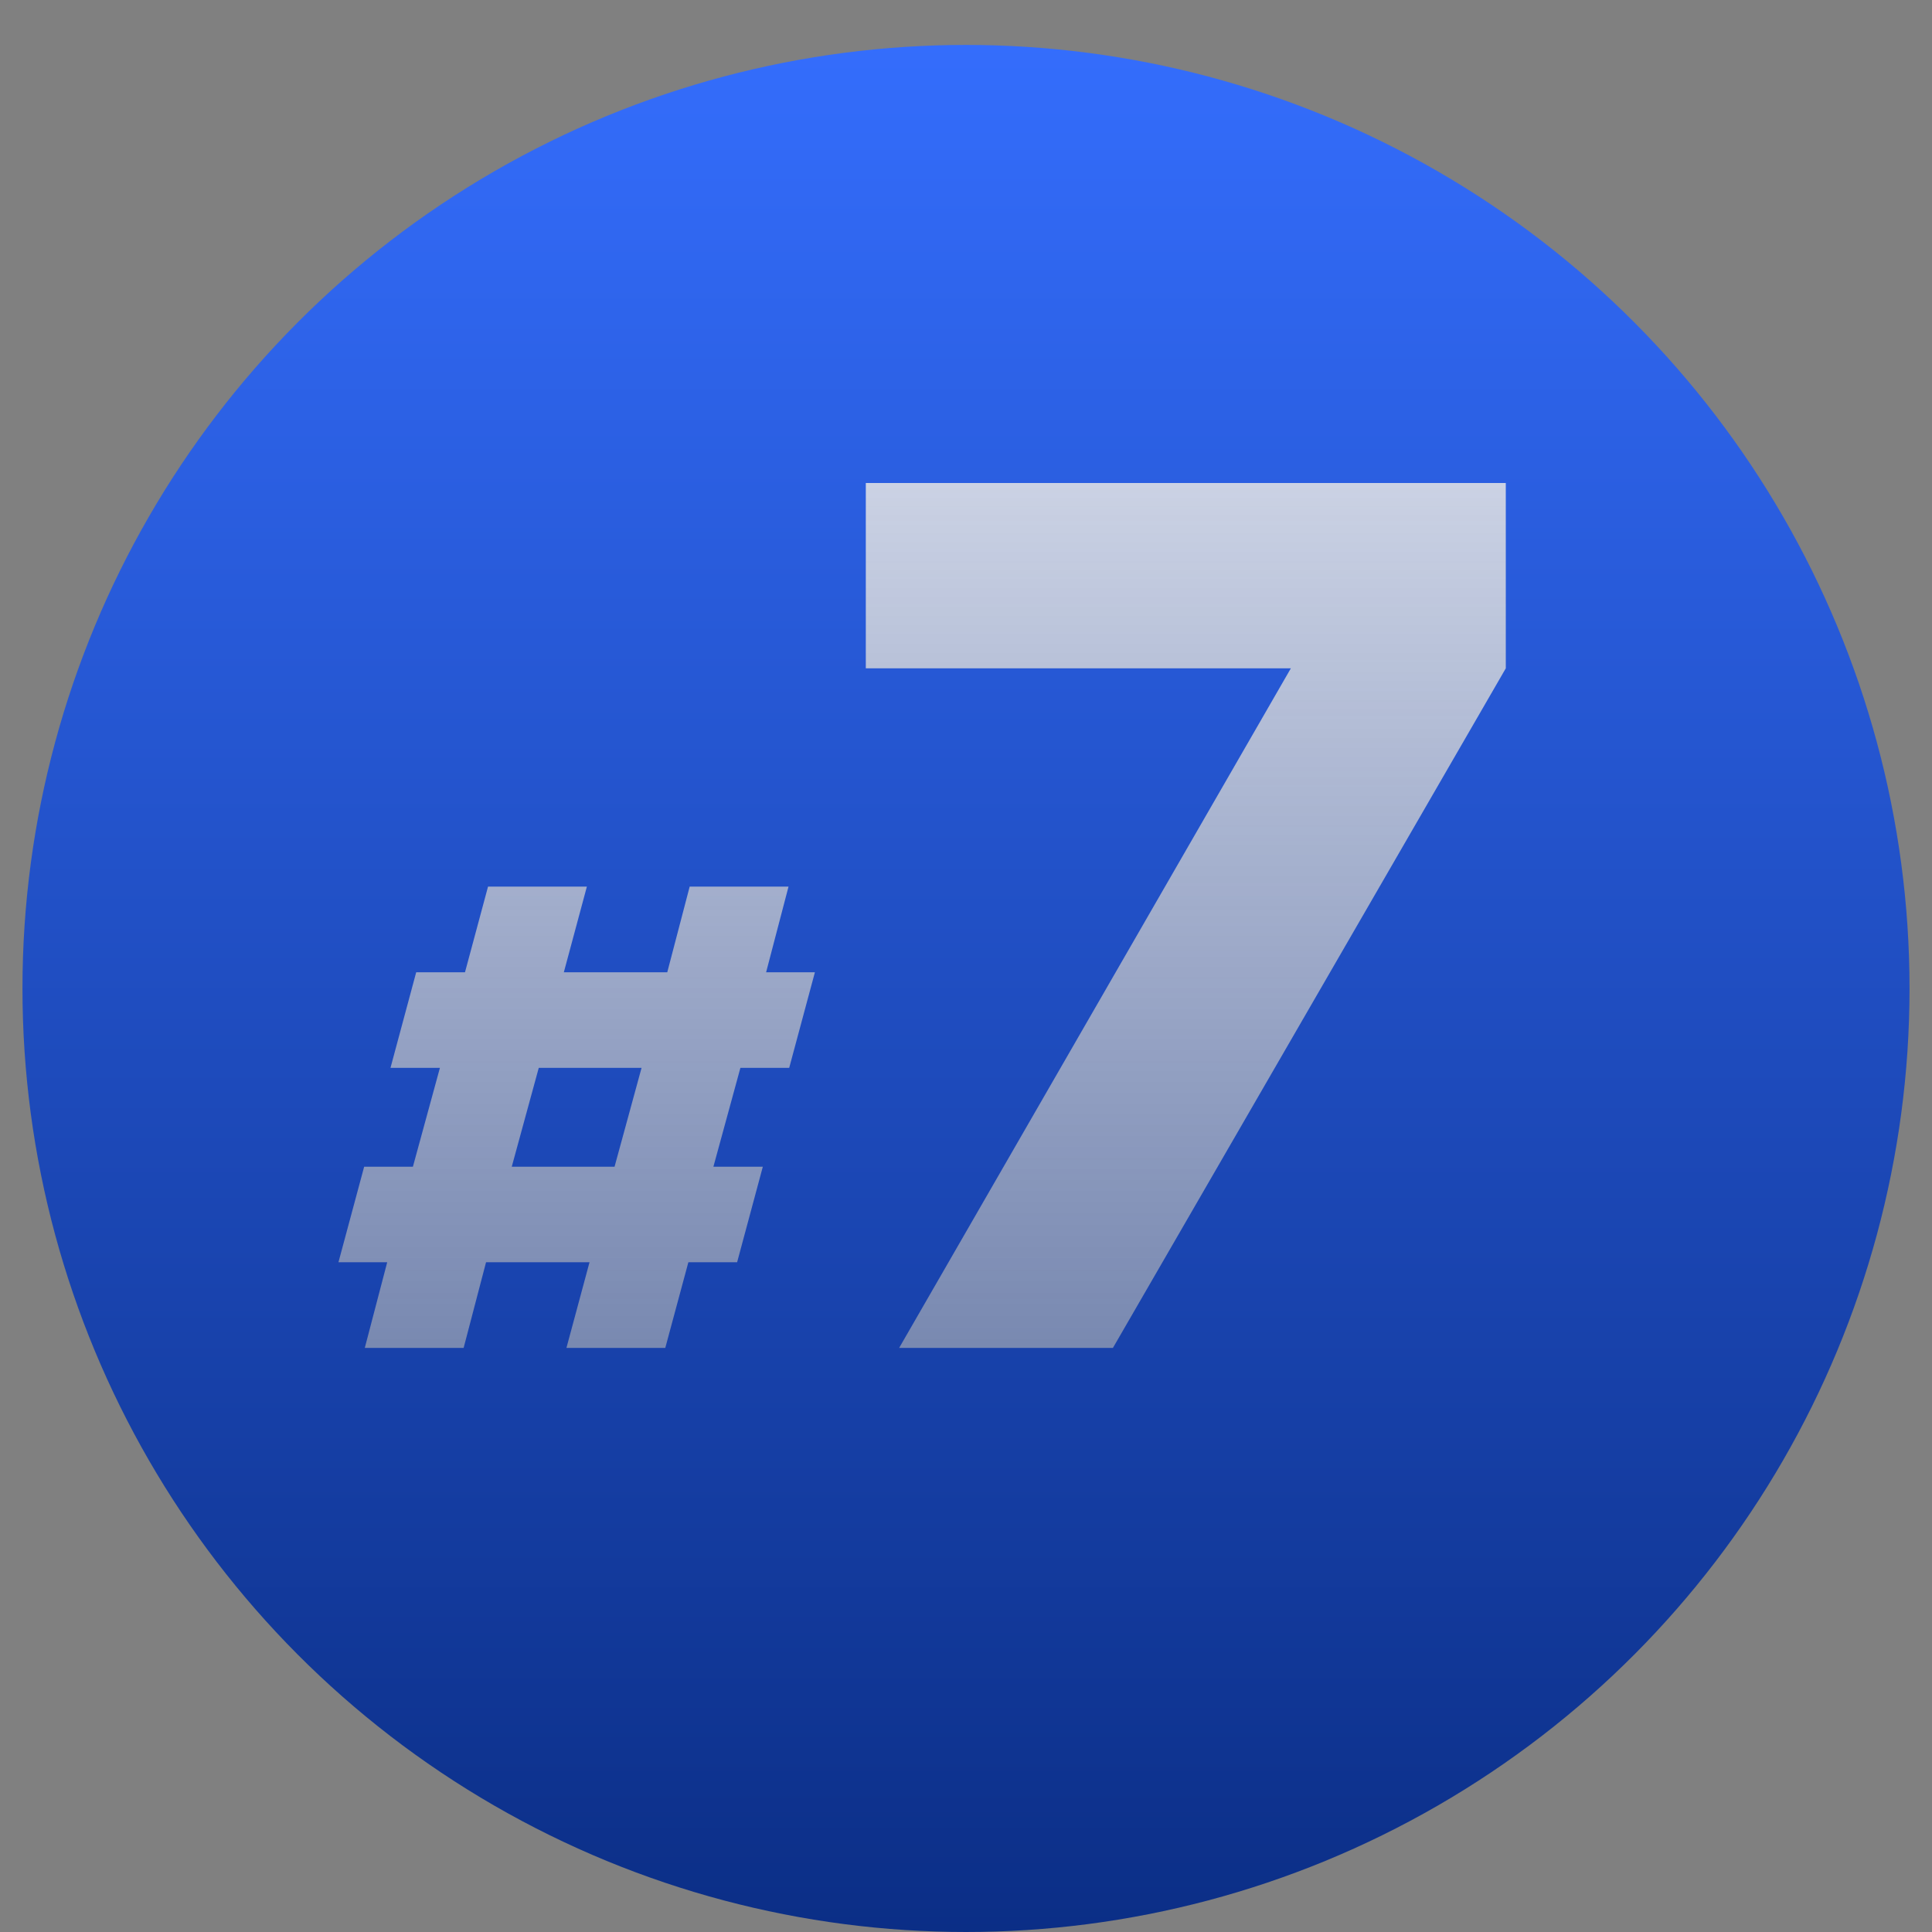
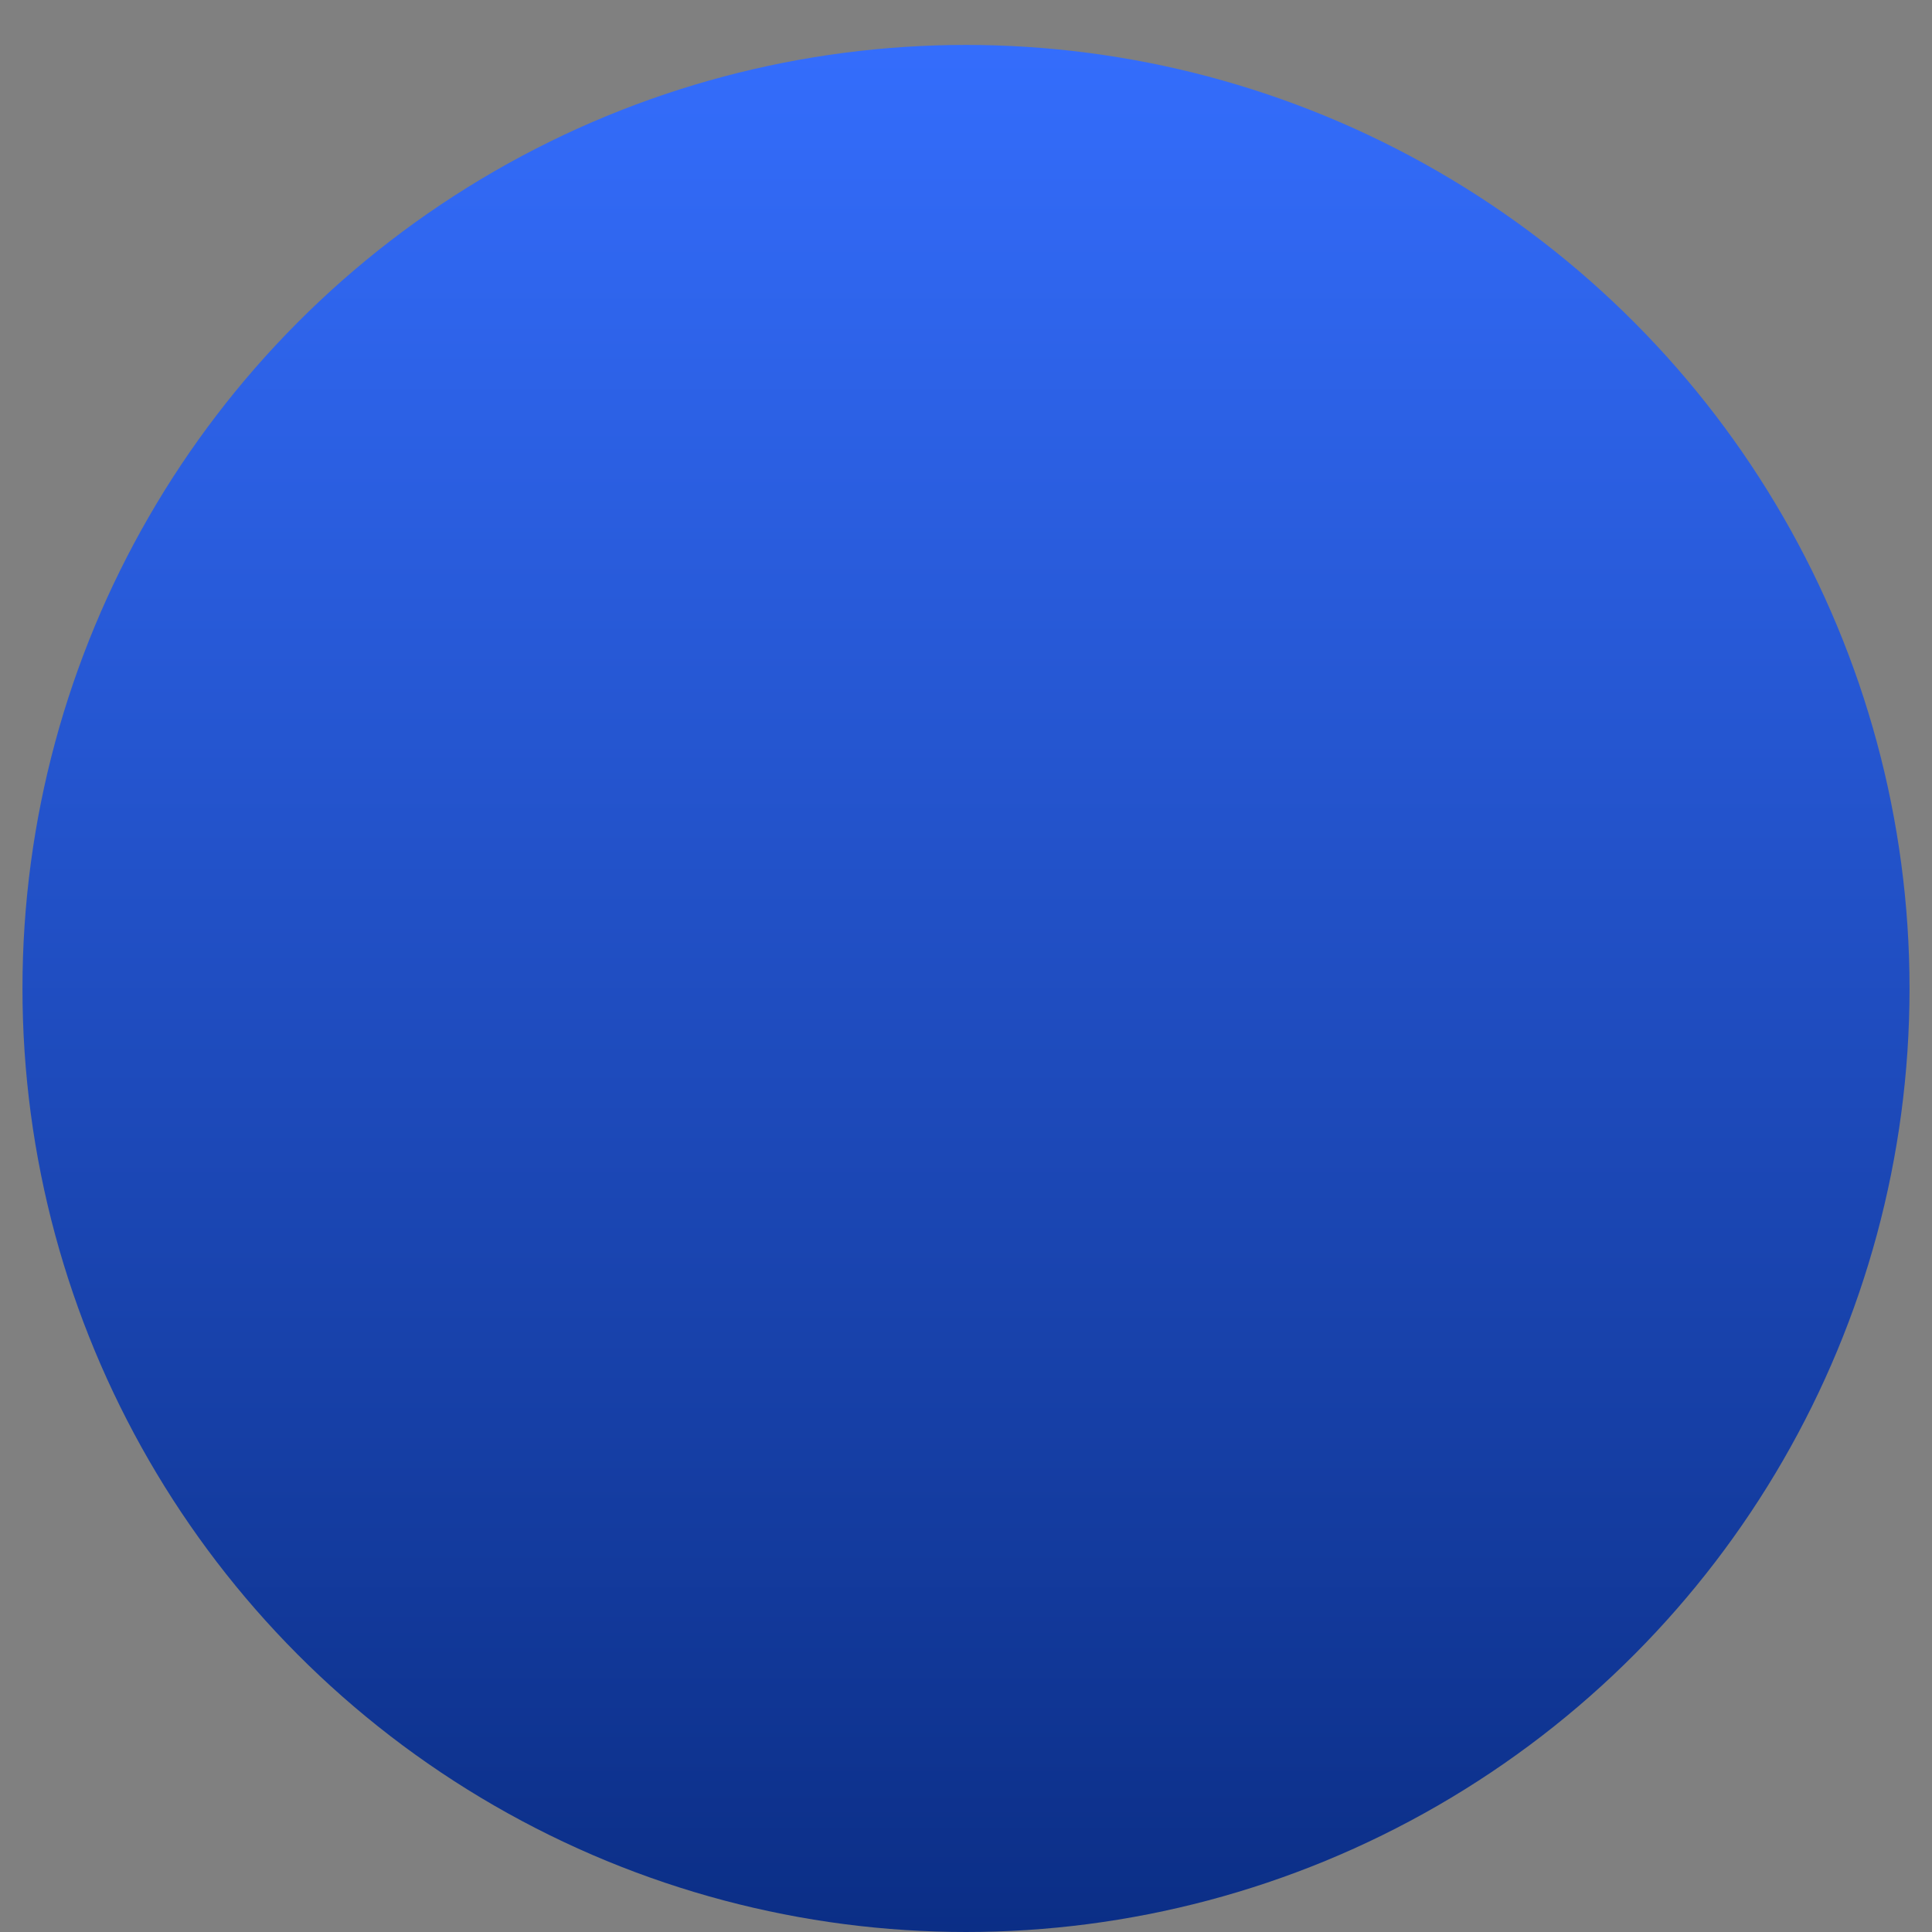
<svg xmlns="http://www.w3.org/2000/svg" width="43" height="43" viewBox="0 0 43 43" fill="none">
  <rect x="0" y="0" width="43" height="43" fill="#808080" stroke="none" />
  <circle cx="21.5" cy="22" r="21" fill="url(#paint0_linear_76_3123)" />
-   <path d="M17.565 23.767H16.479L15.878 25.967H16.978L16.406 28.093H15.321L14.807 30H12.607L13.121 28.093H10.818L10.319 30H8.119L8.618 28.093H7.533L8.105 25.967H9.19L9.791 23.767H8.691L9.263 21.64H10.349L10.862 19.733H13.062L12.549 21.64H14.851L15.35 19.733H17.55L17.051 21.64H18.137L17.565 23.767ZM13.678 25.967L14.279 23.767H11.991L11.39 25.967H13.678ZM20.012 30L28.73 14.875H19.27V10.75H33.514V14.875L24.77 30H20.012Z" fill="url(#paint1_linear_76_3123)" />
  <defs>
    <linearGradient id="paint0_linear_76_3123" x1="21.5" y1="1" x2="21.5" y2="43" gradientUnits="userSpaceOnUse">
      <stop stop-color="#346DFC" />
      <stop offset="1" stop-color="#0B2E86" />
    </linearGradient>
    <linearGradient id="paint1_linear_76_3123" x1="20.5" y1="0" x2="20.5" y2="41" gradientUnits="userSpaceOnUse">
      <stop stop-color="white" />
      <stop offset="1" stop-color="#999999" stop-opacity="0.48" />
    </linearGradient>
  </defs>
</svg>